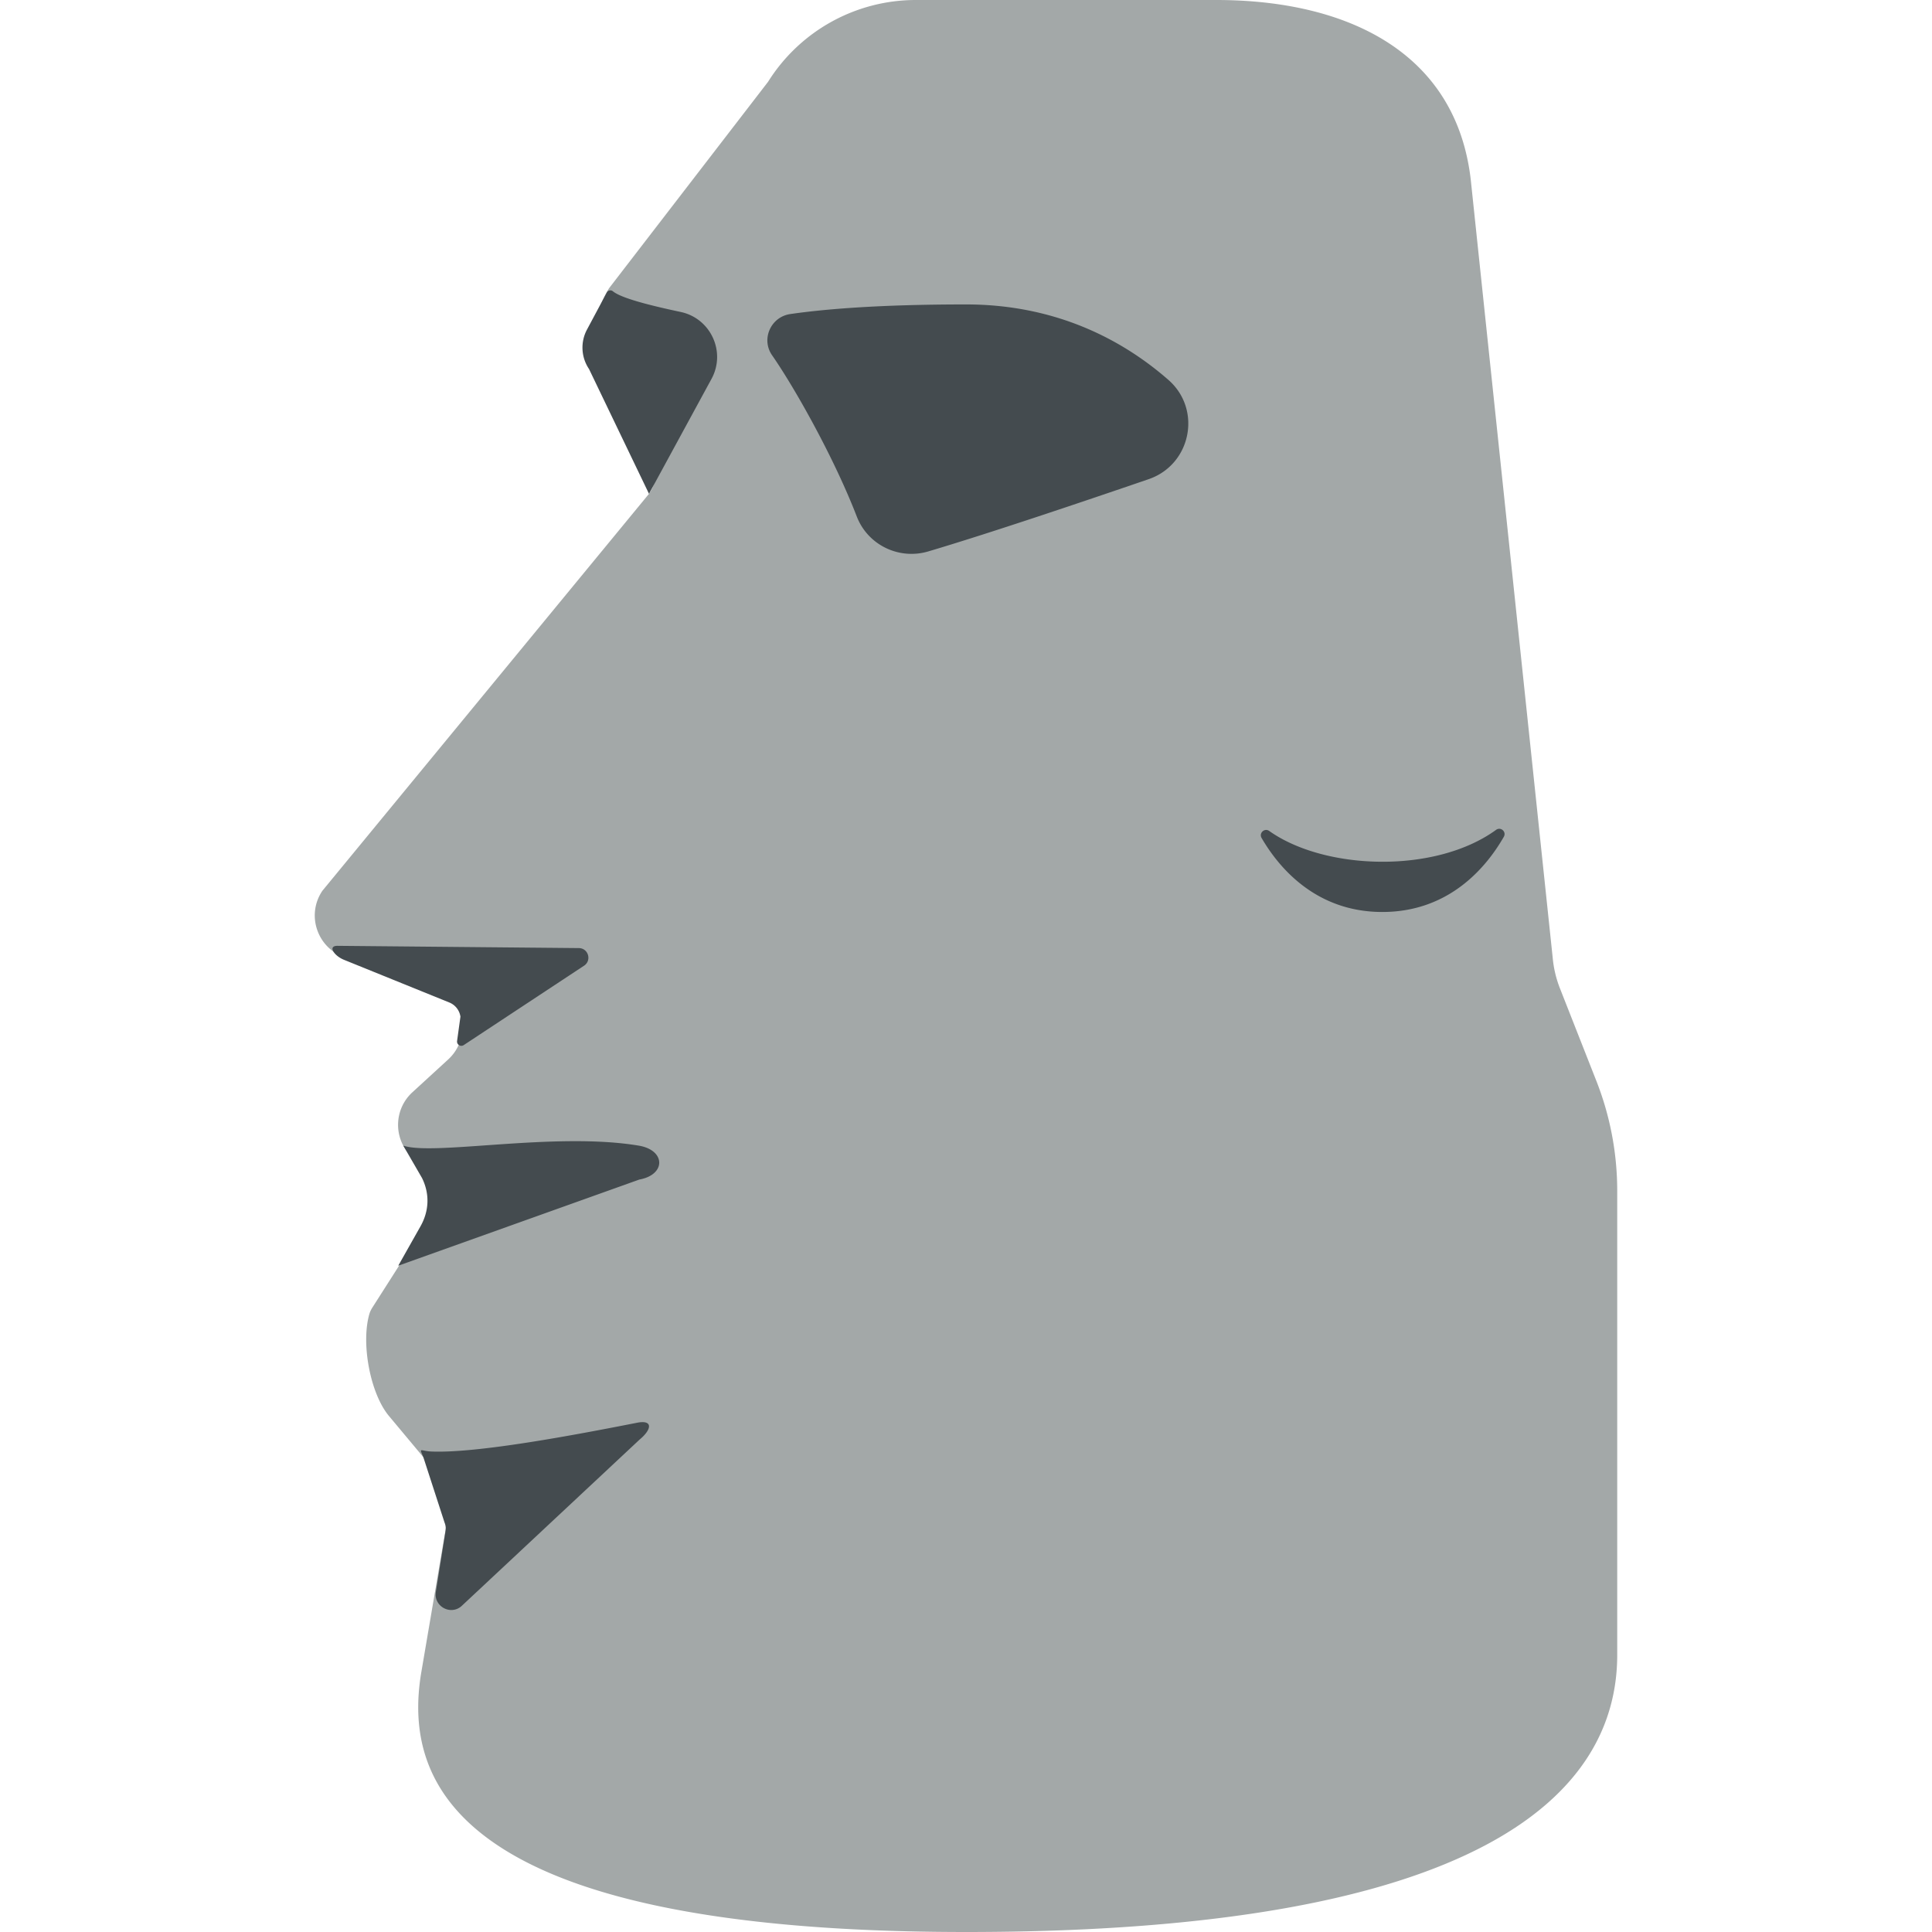
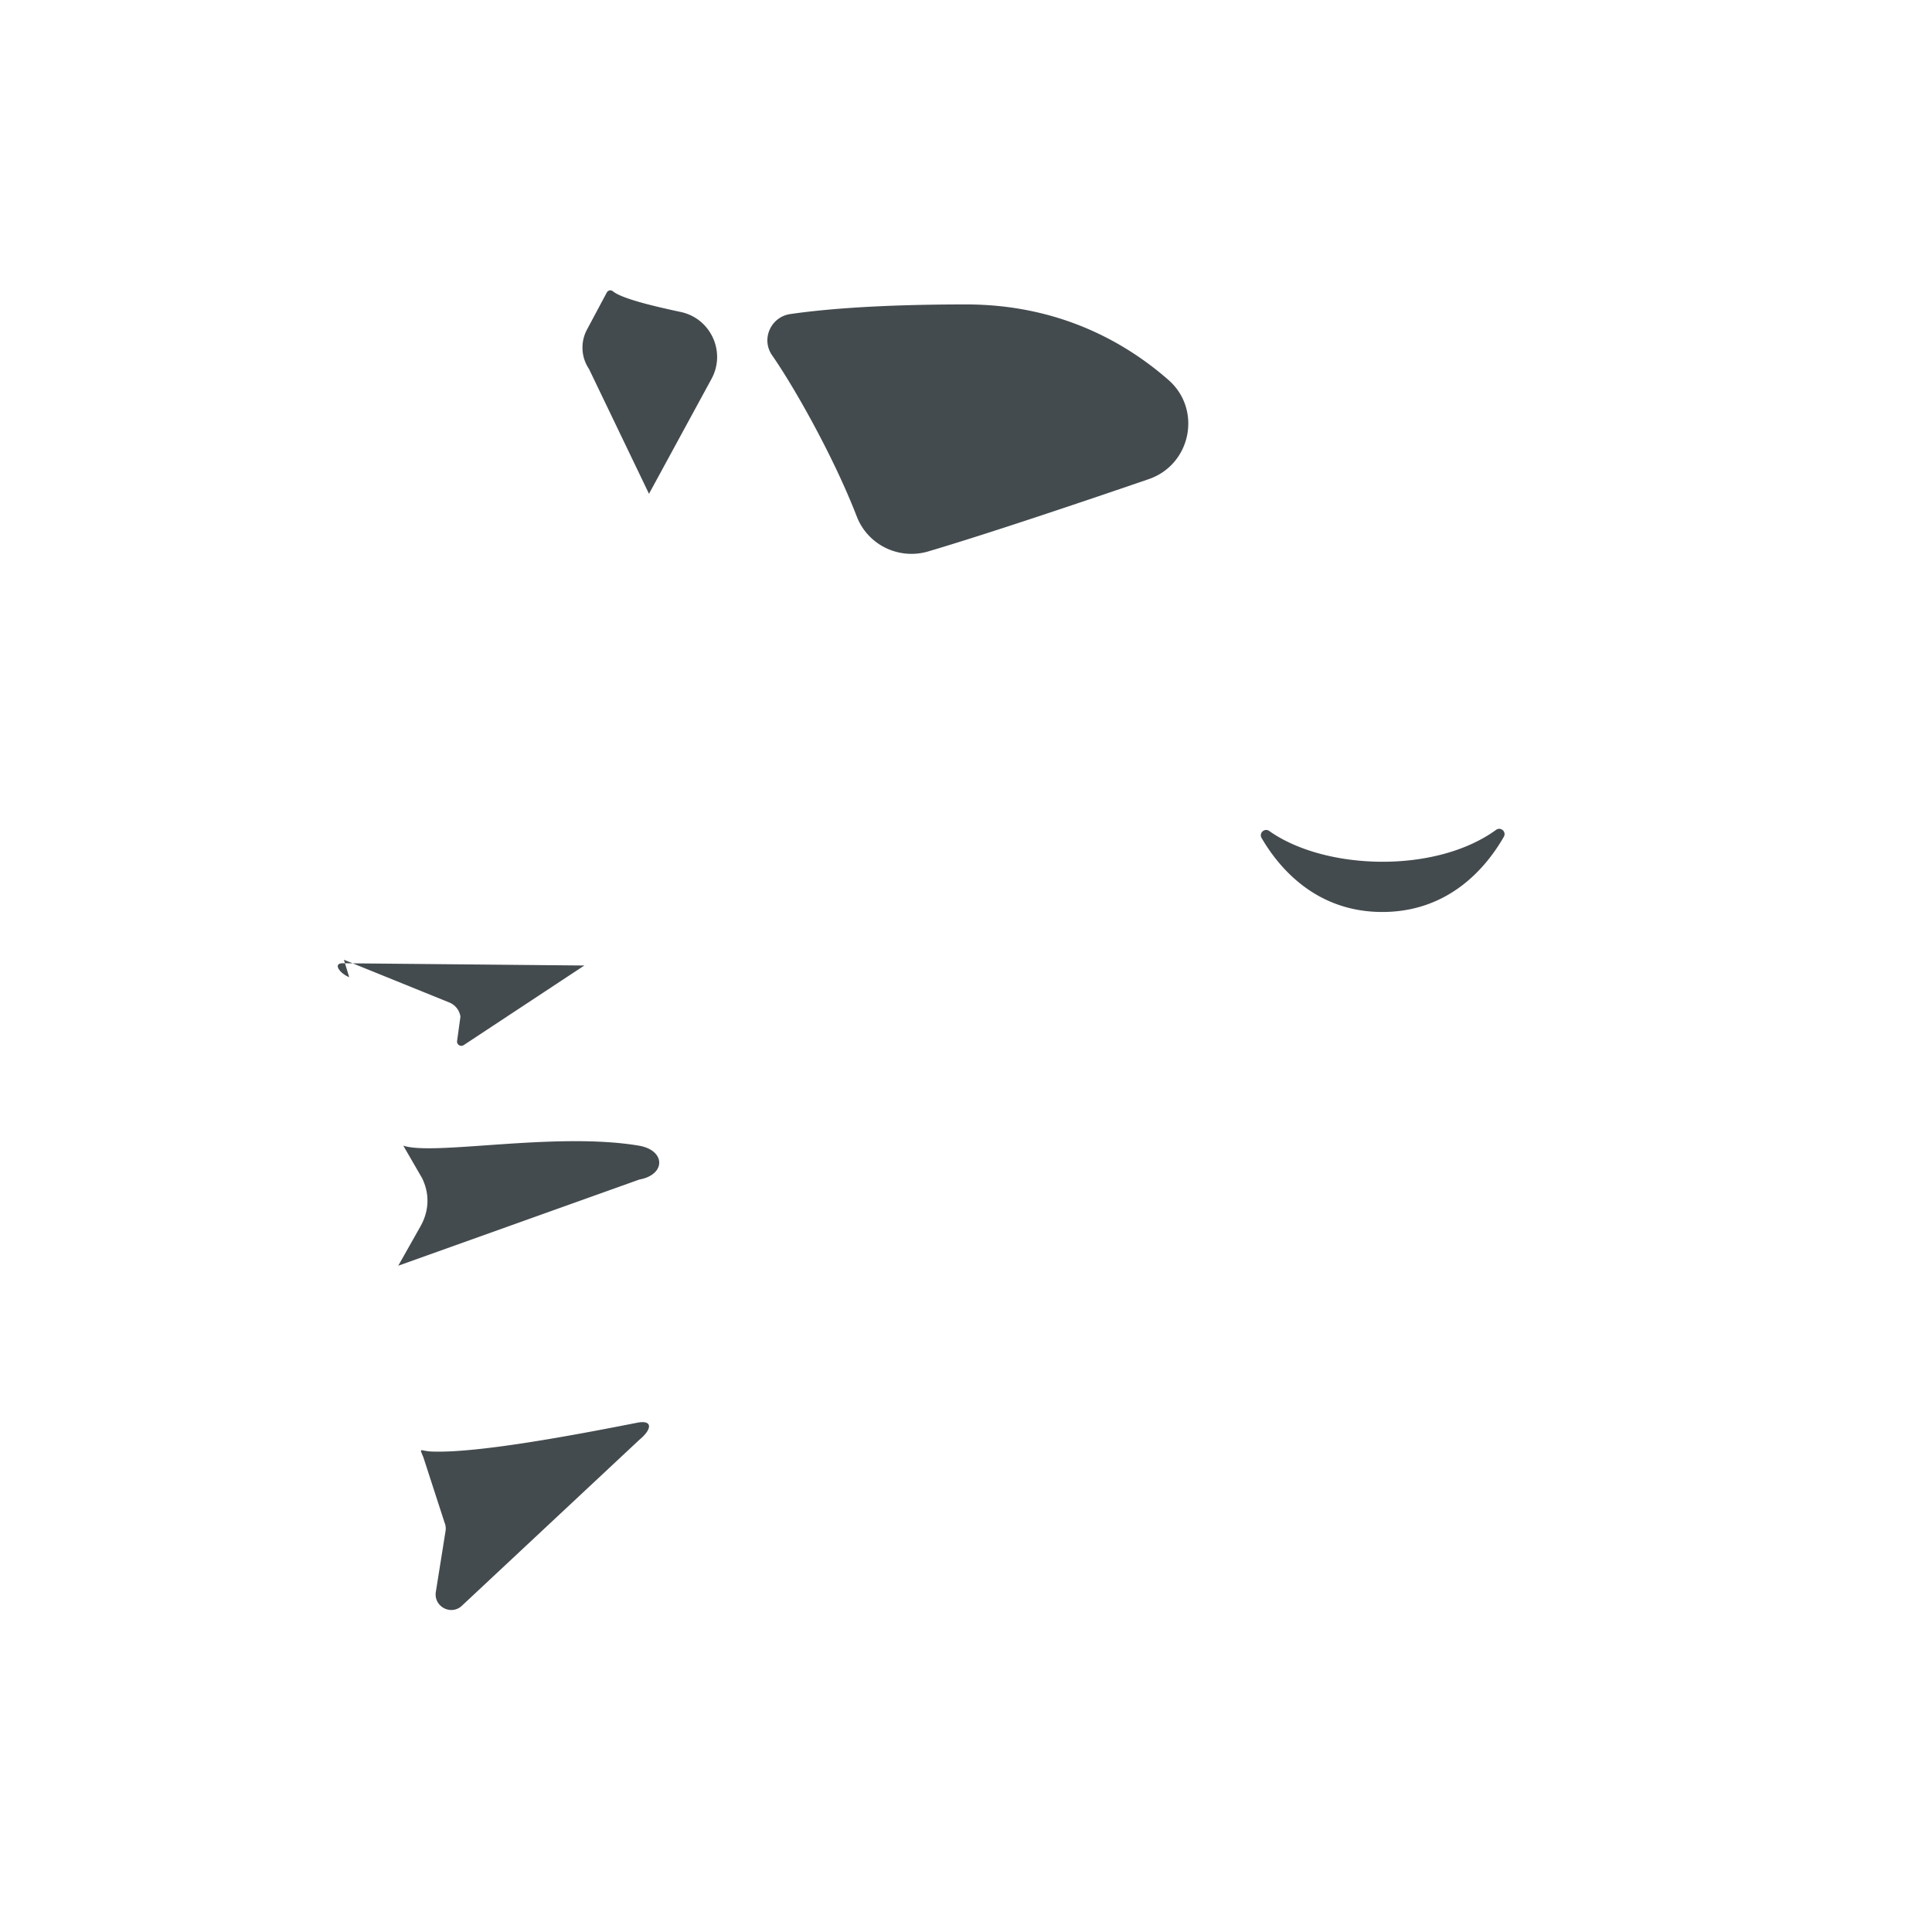
<svg xmlns="http://www.w3.org/2000/svg" width="800px" height="800px" viewBox="0 0 512 512" aria-hidden="true" role="img" class="iconify iconify--fxemoji" preserveAspectRatio="xMidYMid meet">
-   <path fill="#A3A8A8" d="M203.546 21.676l-42.12 54.685a25.974 25.974 0 0 0 1.555 29.8l8.544 10.917a11.704 11.704 0 0 1 .465 13.788L85.447 236.048c-4.4 6.477-1.32 15.364 6.144 17.731l22.791 7.226c8.578 2.72 11.005 13.701 4.371 19.782l-9.466 8.678c-4.911 4.502-5.078 12.19-.367 16.902c3.214 3.214 6.173 12.58 4.621 16.852l-14.827 23.244c-.347.545-.644 1.124-.824 1.744c-2.263 7.776.215 21.088 5.194 27.052l13.259 15.883a11.706 11.706 0 0 1 2.573 9.343l-7.35 43.175C107.087 471.712 119.385 512 256 512s172.581-36.66 172.581-73.445V315.594c0-9.97-1.874-19.851-5.524-29.129l-9.658-24.547a29.266 29.266 0 0 1-1.902-7.951L389.905 48.939C386.594 14.09 357.327 0 322.321 0H242.71a46.219 46.219 0 0 0-39.164 21.676z" />
-   <path fill="#444B4F" d="M209.43 83.229c9.013-1.31 23.611-2.552 46.57-2.552c24.724 0 42.32 10.091 53.639 20.001c8.954 7.839 6.029 22.444-5.228 26.306c-17.753 6.09-42.639 14.476-58.407 19.147c-7.763 2.3-16.027-1.694-18.947-9.246c-6.101-15.778-16.509-34.193-22.446-42.735c-2.974-4.28-.338-10.171 4.819-10.921zm-47.011-6.04a1.058 1.058 0 0 0-1.608.323l-5.255 9.832a10.133 10.133 0 0 0 .543 10.453l15.891 33.069l16.564-30.452c3.894-7.158-.197-16.046-8.168-17.741c-7.657-1.628-15.677-3.593-17.967-5.484zM91.143 254.353l27.935 11.321a4.793 4.793 0 0 1 2.943 3.75l-.888 6.436c-.134.969.937 1.644 1.754 1.105l31.971-21.095c1.986-1.416 1.036-4.544-1.402-4.616l-63.906-.598c-2.837-.083-1.037 2.631 1.593 3.697zm20.692 57.823c2.063 4.19 1.918 8.702-.414 12.833l-5.88 10.419l63.885-22.834c7.107-1.285 7.006-7.791-.139-8.987c-22.158-3.71-54.288 2.735-62.412 0l4.96 8.569zm.354 73.992l5.613 17.301c.301.713.396 1.497.274 2.261l-2.574 16.138c-.601 3.768 3.784 6.272 6.724 3.839l47.273-44.203c3.308-2.737 3.56-5.294-.653-4.465c-16.317 3.212-42.288 8.133-54.485 7.629c-3.008-.124-3.343-1.274-2.172 1.5zm222.145-164.093c4.565 7.835 14.36 19.61 32.006 19.61c17.877 0 27.697-12.086 32.183-19.917c.767-1.339-.807-2.745-2.056-1.84c-16.169 11.722-45.421 10.697-60.101.291c-1.243-.881-2.799.54-2.032 1.856z" />
+   <path fill="#444B4F" d="M209.43 83.229c9.013-1.31 23.611-2.552 46.57-2.552c24.724 0 42.32 10.091 53.639 20.001c8.954 7.839 6.029 22.444-5.228 26.306c-17.753 6.09-42.639 14.476-58.407 19.147c-7.763 2.3-16.027-1.694-18.947-9.246c-6.101-15.778-16.509-34.193-22.446-42.735c-2.974-4.28-.338-10.171 4.819-10.921zm-47.011-6.04a1.058 1.058 0 0 0-1.608.323l-5.255 9.832a10.133 10.133 0 0 0 .543 10.453l15.891 33.069l16.564-30.452c3.894-7.158-.197-16.046-8.168-17.741c-7.657-1.628-15.677-3.593-17.967-5.484zM91.143 254.353l27.935 11.321a4.793 4.793 0 0 1 2.943 3.75l-.888 6.436c-.134.969.937 1.644 1.754 1.105l31.971-21.095l-63.906-.598c-2.837-.083-1.037 2.631 1.593 3.697zm20.692 57.823c2.063 4.19 1.918 8.702-.414 12.833l-5.88 10.419l63.885-22.834c7.107-1.285 7.006-7.791-.139-8.987c-22.158-3.71-54.288 2.735-62.412 0l4.96 8.569zm.354 73.992l5.613 17.301c.301.713.396 1.497.274 2.261l-2.574 16.138c-.601 3.768 3.784 6.272 6.724 3.839l47.273-44.203c3.308-2.737 3.56-5.294-.653-4.465c-16.317 3.212-42.288 8.133-54.485 7.629c-3.008-.124-3.343-1.274-2.172 1.5zm222.145-164.093c4.565 7.835 14.36 19.61 32.006 19.61c17.877 0 27.697-12.086 32.183-19.917c.767-1.339-.807-2.745-2.056-1.84c-16.169 11.722-45.421 10.697-60.101.291c-1.243-.881-2.799.54-2.032 1.856z" />
</svg>